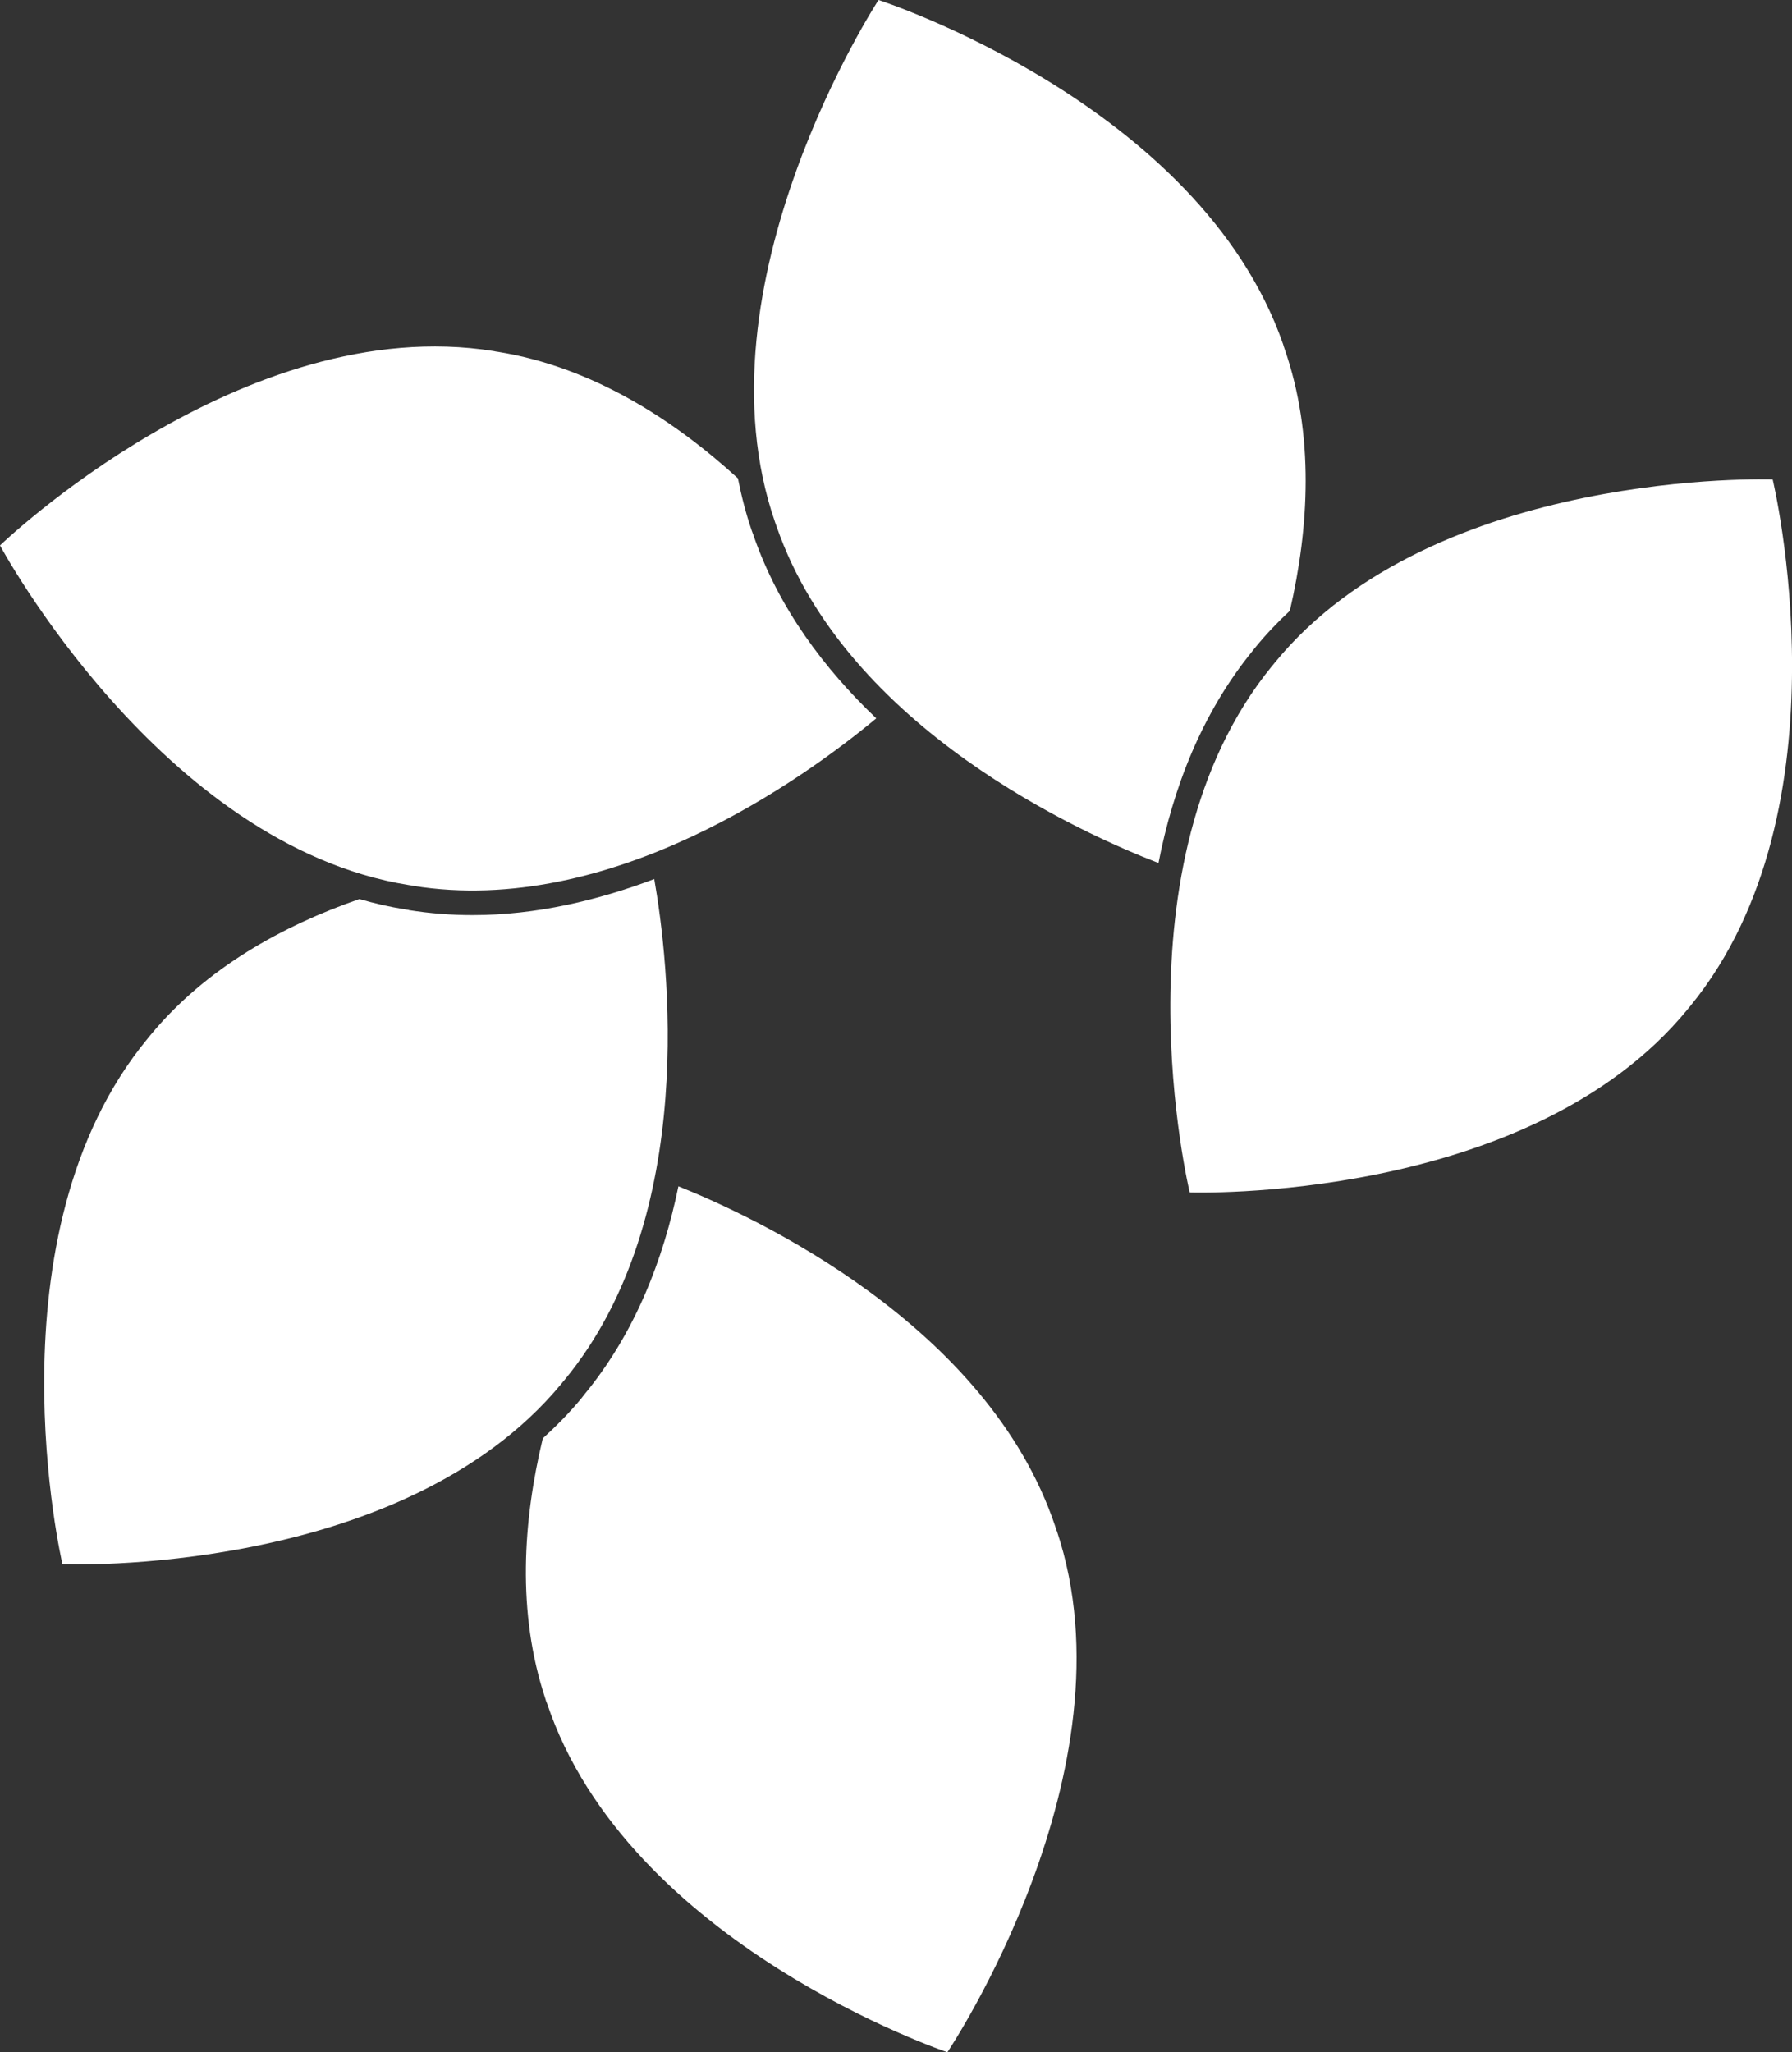
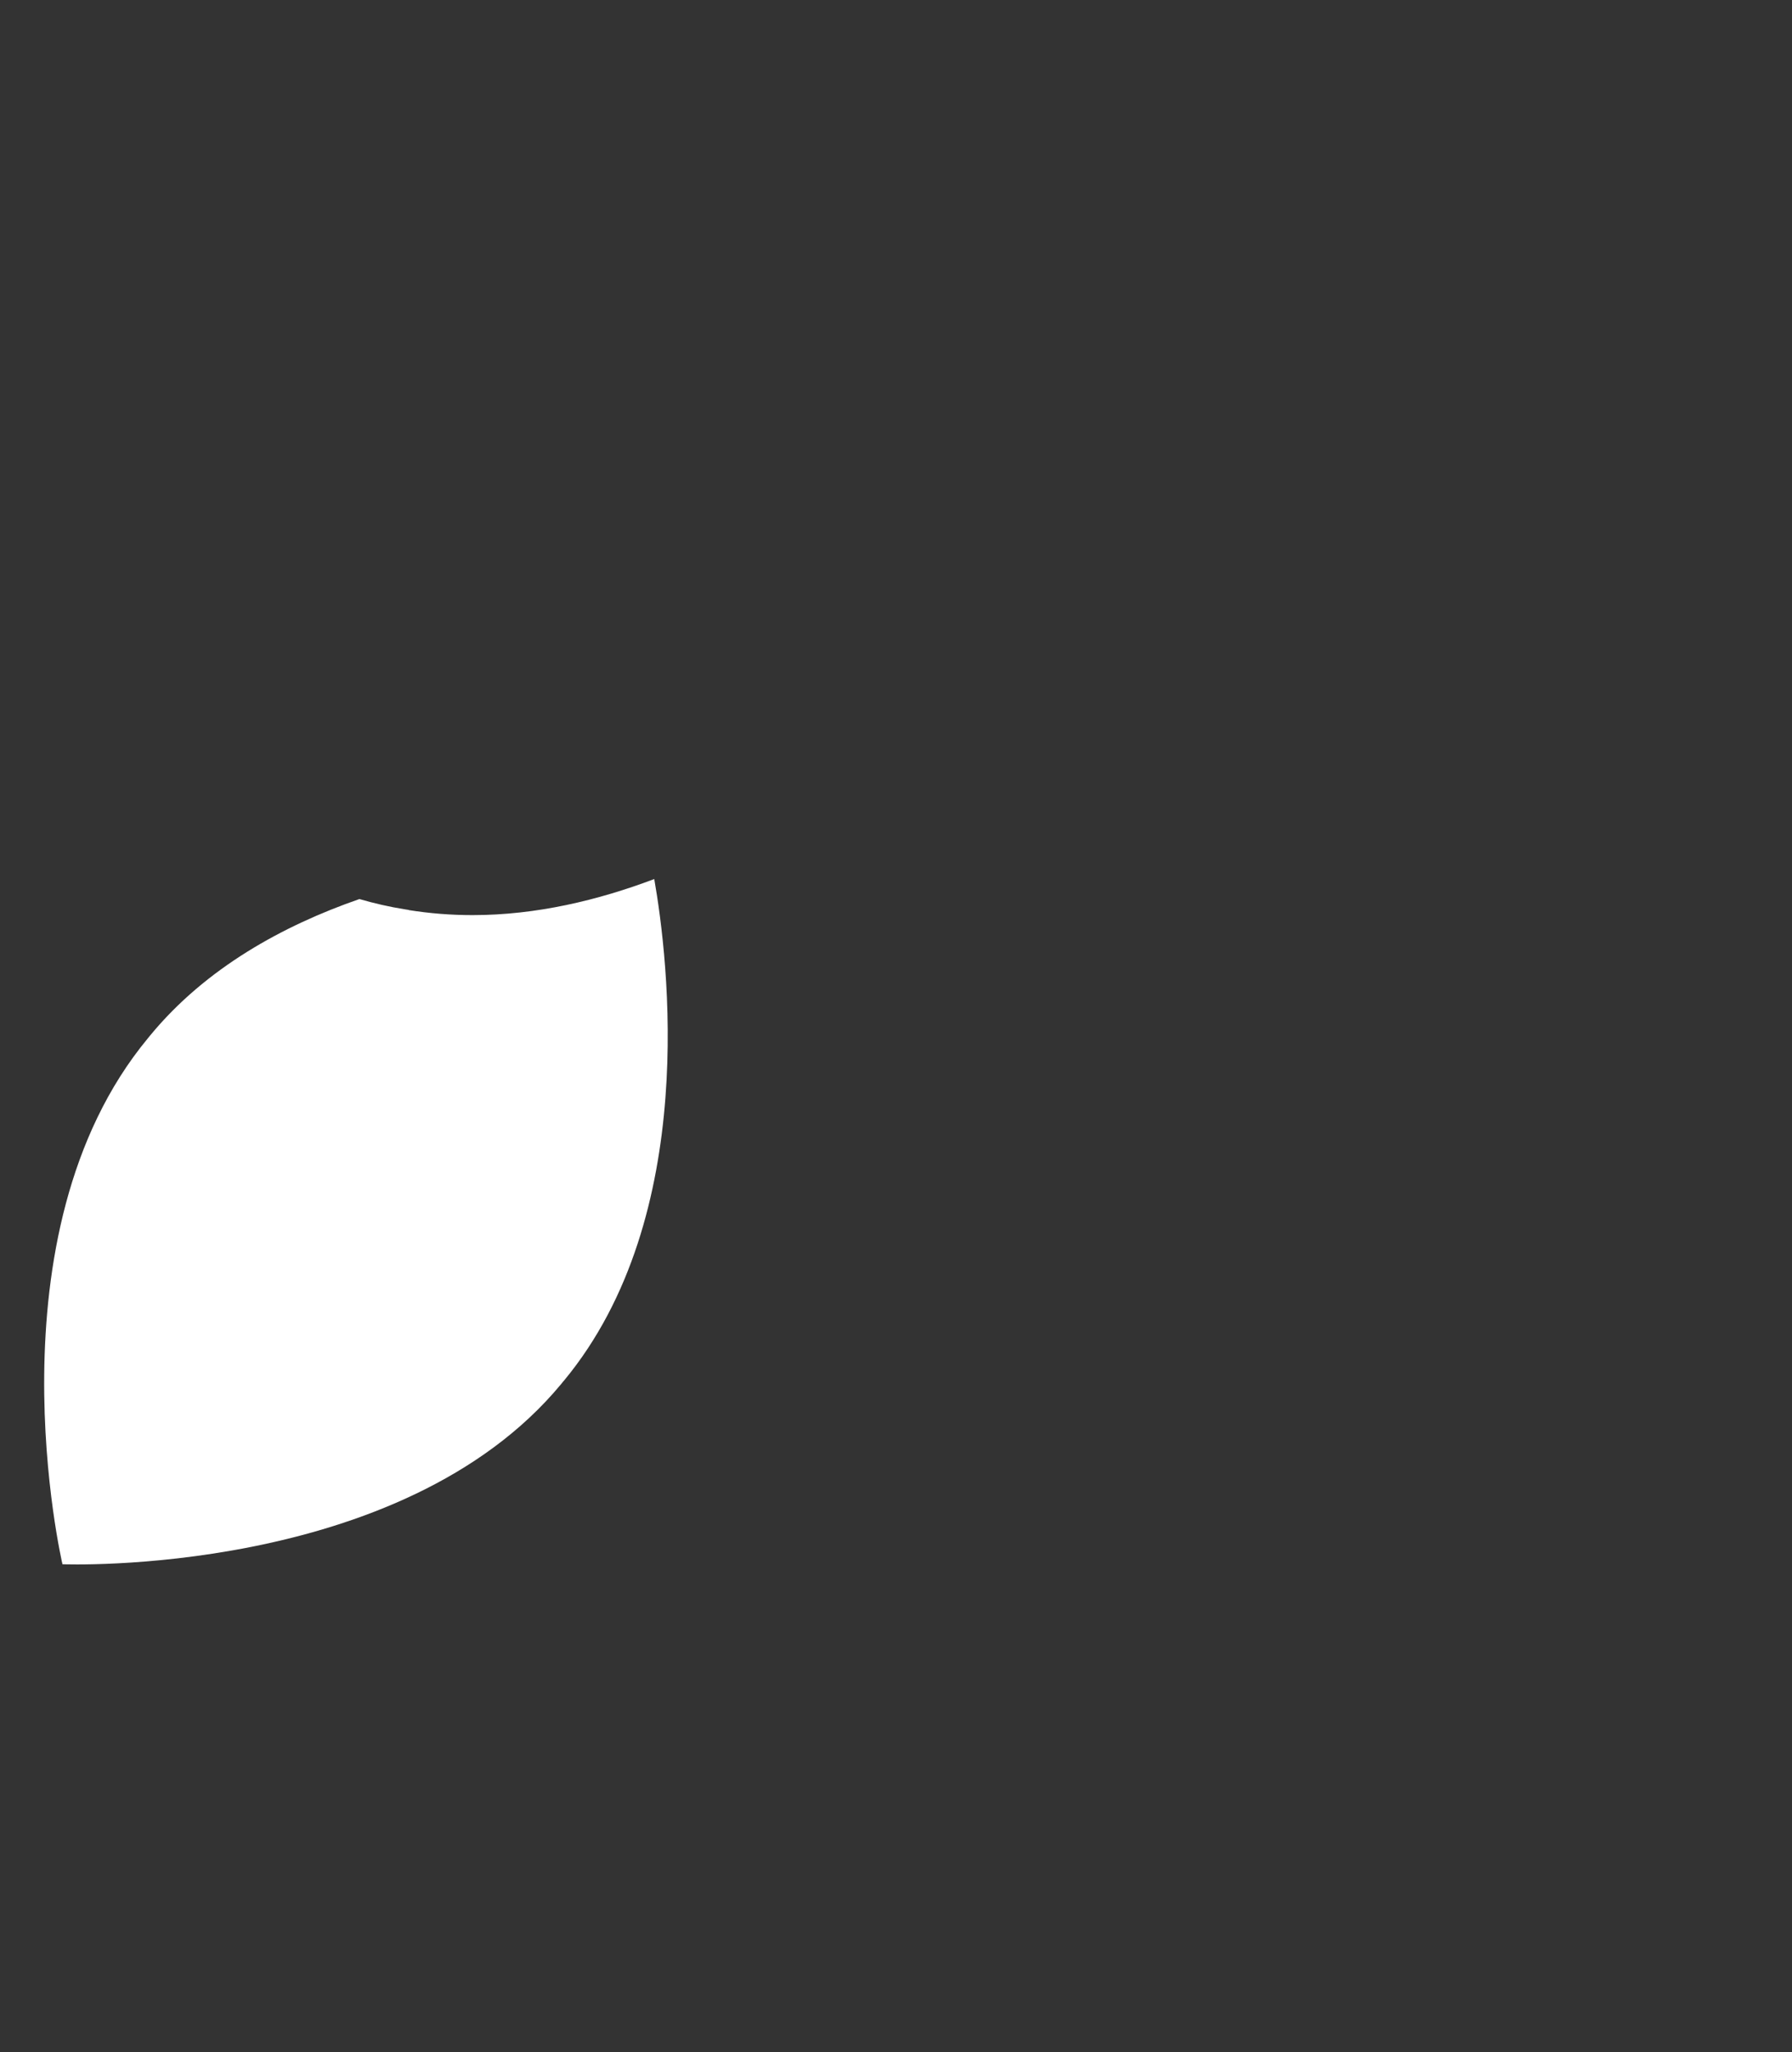
<svg xmlns="http://www.w3.org/2000/svg" width="69" height="79" viewBox="0 0 69 79" fill="none">
  <rect x="0" y="0" width="69" height="79" fill="#333333" stroke="none" />
-   <path d="M40.688 58.934C40.688 58.934 40.647 58.798 40.636 58.769C38.03 50.983 29.014 46.825 26.122 45.666C25.542 48.483 24.453 51.324 22.48 53.705L22.404 53.805L22.346 53.876C21.895 54.417 21.409 54.905 20.9 55.37C20.139 58.534 19.893 62.068 20.999 65.391C21.005 65.42 21.04 65.532 21.058 65.556C24.172 74.871 36.479 79 36.479 79C36.479 79 43.774 68.138 40.694 58.934" fill="white" />
  <path d="M15.736 35.027L15.584 35.003C14.987 34.909 14.407 34.774 13.839 34.609C10.889 35.633 7.932 37.262 5.801 39.837C5.783 39.861 5.707 39.949 5.69 39.973C-0.563 47.53 2.405 60.215 2.405 60.215C2.405 60.215 15.438 60.739 21.614 53.27C21.632 53.246 21.708 53.152 21.726 53.135C26.954 46.812 25.73 36.909 25.192 33.839C23.025 34.656 20.654 35.227 18.195 35.227C17.364 35.227 16.544 35.162 15.736 35.033" fill="white" />
-   <path d="M29.016 20.614C28.998 20.578 28.951 20.431 28.945 20.425C28.717 19.761 28.547 19.09 28.413 18.414C25.919 16.138 22.792 14.127 19.18 13.545C19.151 13.545 19.033 13.521 19.01 13.515C9.356 11.969 0 20.996 0 20.996C0 20.996 6.188 32.529 15.731 34.069C15.761 34.069 15.872 34.093 15.901 34.099C23.53 35.328 30.953 29.97 33.74 27.653C31.744 25.748 29.988 23.425 29.016 20.619" fill="white" />
-   <path d="M65.094 38.715C71.3 31.123 68.255 18.455 68.255 18.455C68.255 18.455 55.223 18.008 49.087 25.507C49.069 25.53 48.993 25.624 48.976 25.642C42.764 33.234 45.809 45.902 45.809 45.902C45.809 45.902 58.847 46.349 64.982 38.851C65 38.827 65.076 38.739 65.094 38.715Z" fill="white" />
-   <path d="M48.301 24.965L48.354 24.9C48.764 24.4 49.203 23.942 49.665 23.512C50.403 20.319 50.62 16.755 49.46 13.421C49.449 13.391 49.413 13.285 49.407 13.256C46.182 3.981 33.828 0 33.828 0C33.828 0 26.662 10.95 29.847 20.113C29.859 20.143 29.894 20.248 29.906 20.278C32.611 28.064 41.738 32.116 44.607 33.222C45.163 30.37 46.252 27.476 48.242 25.041L48.301 24.965Z" fill="white" />
</svg>